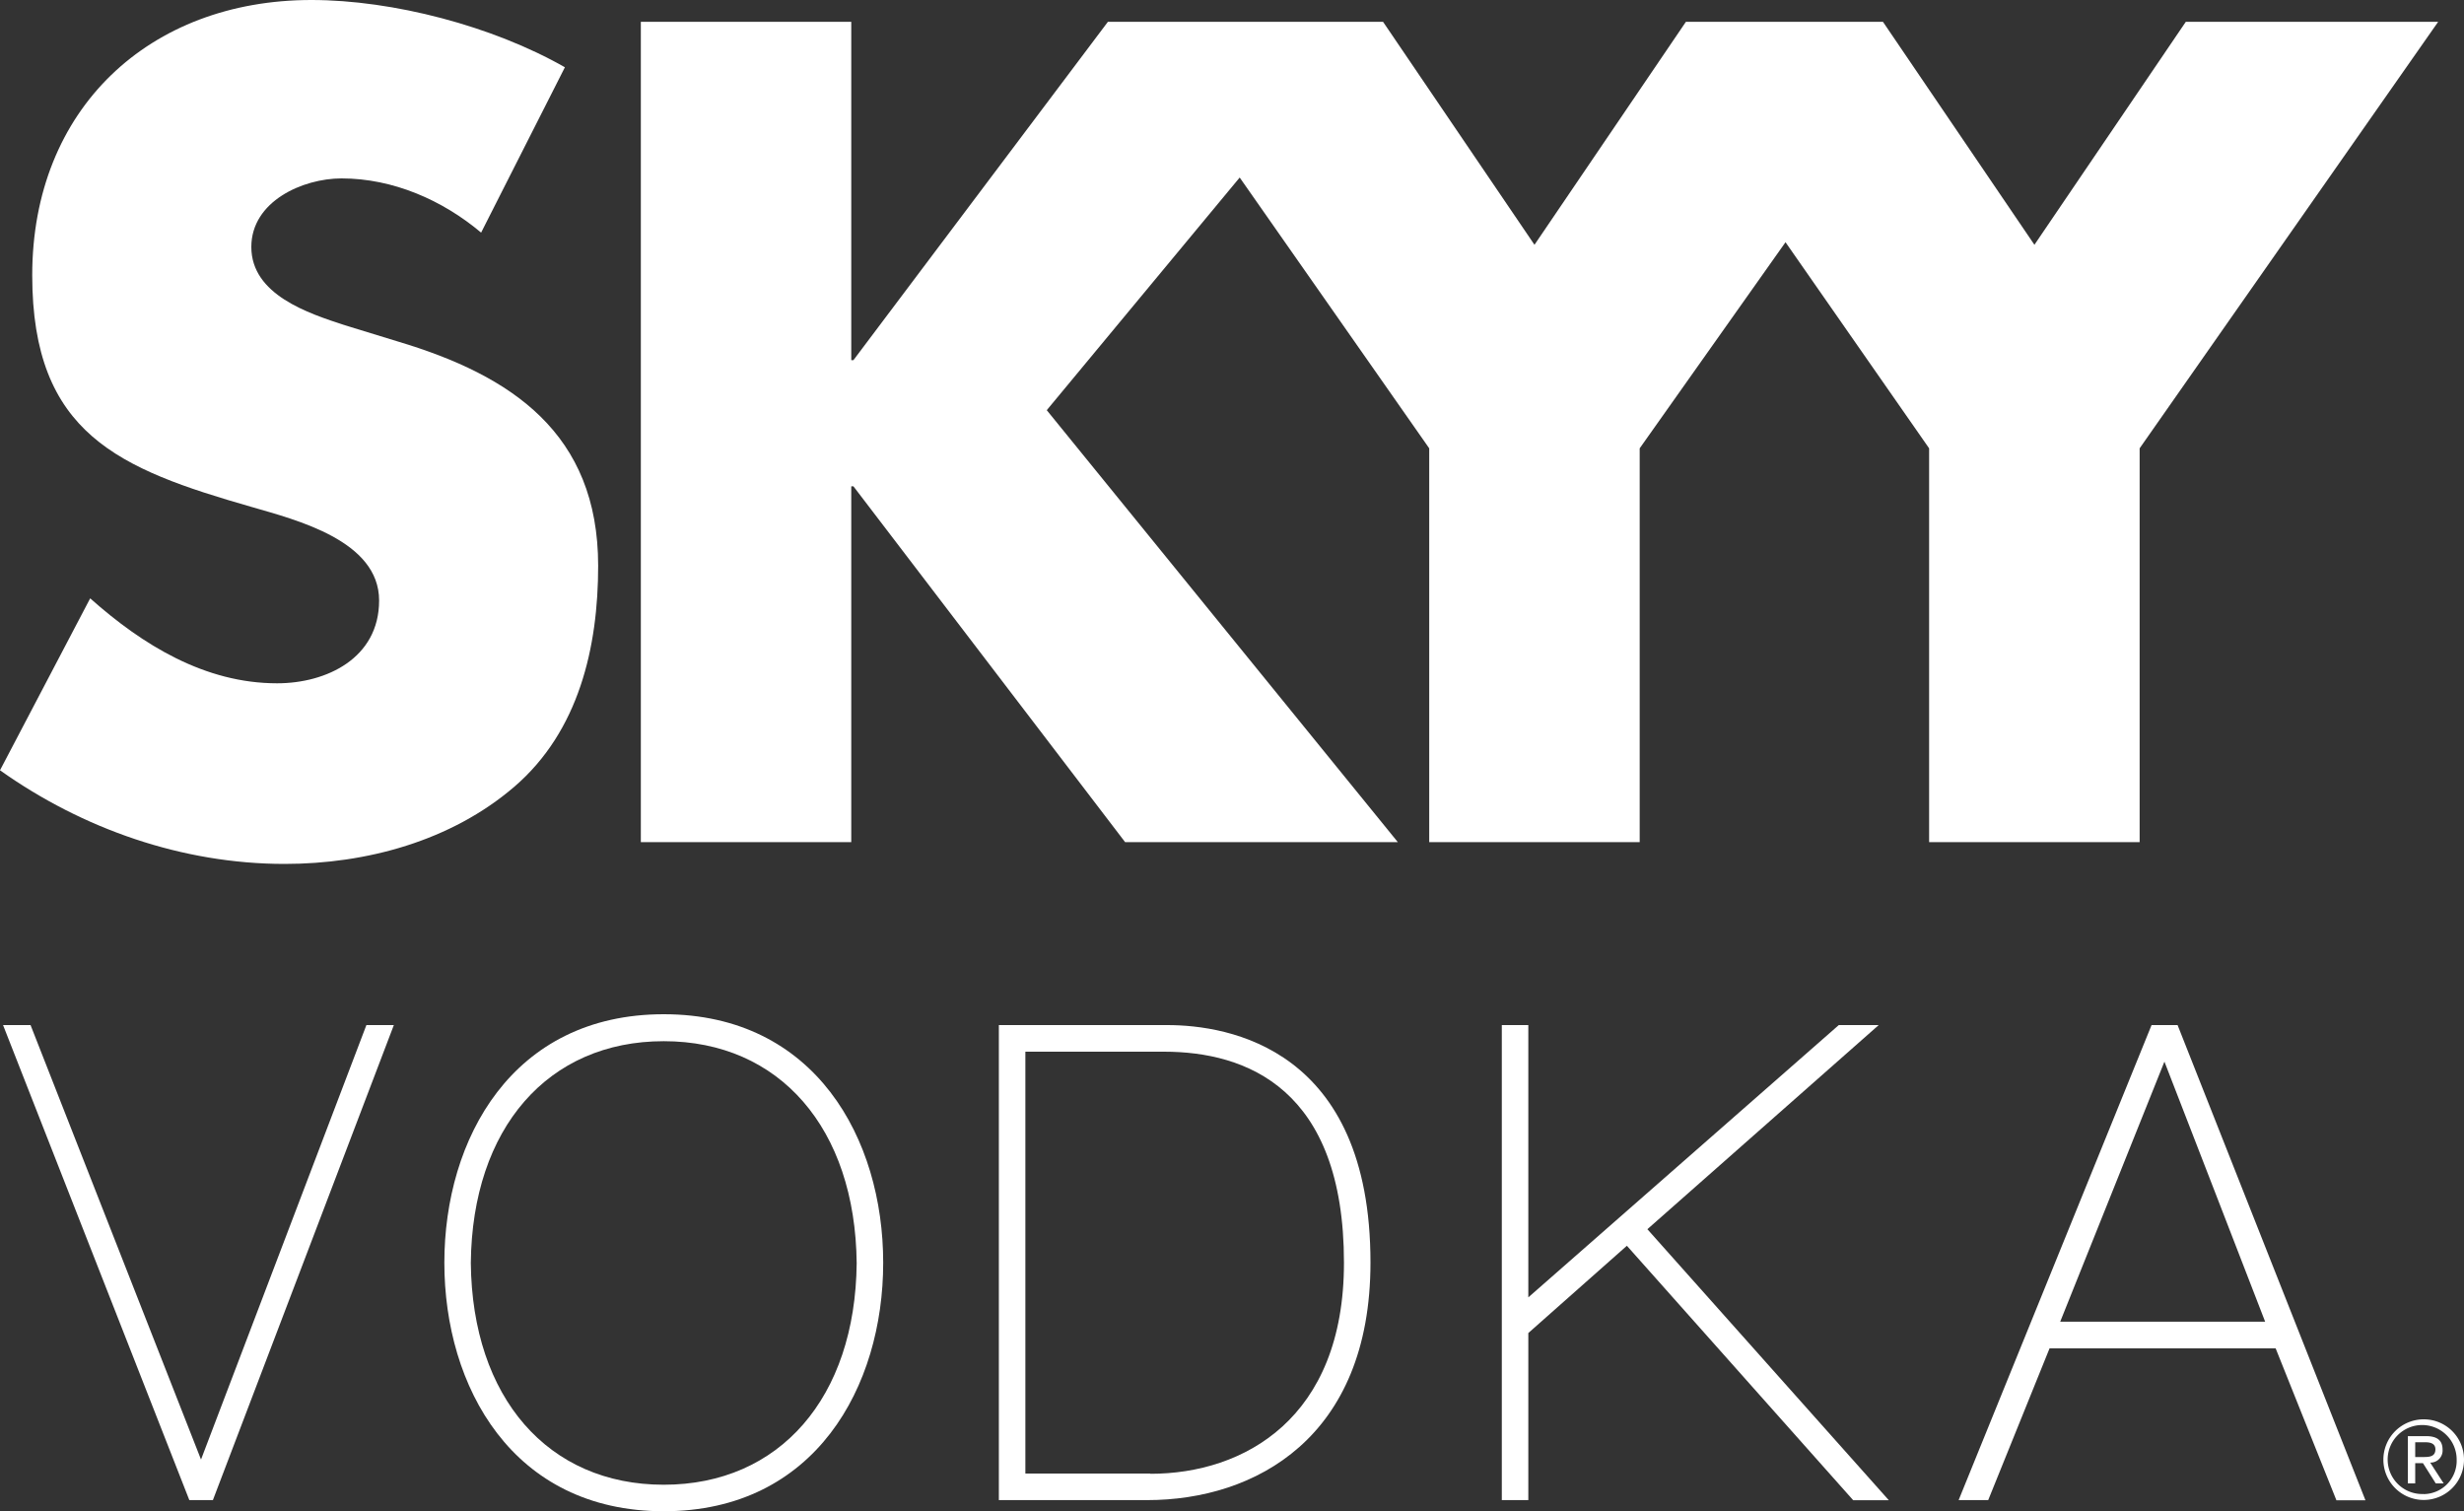
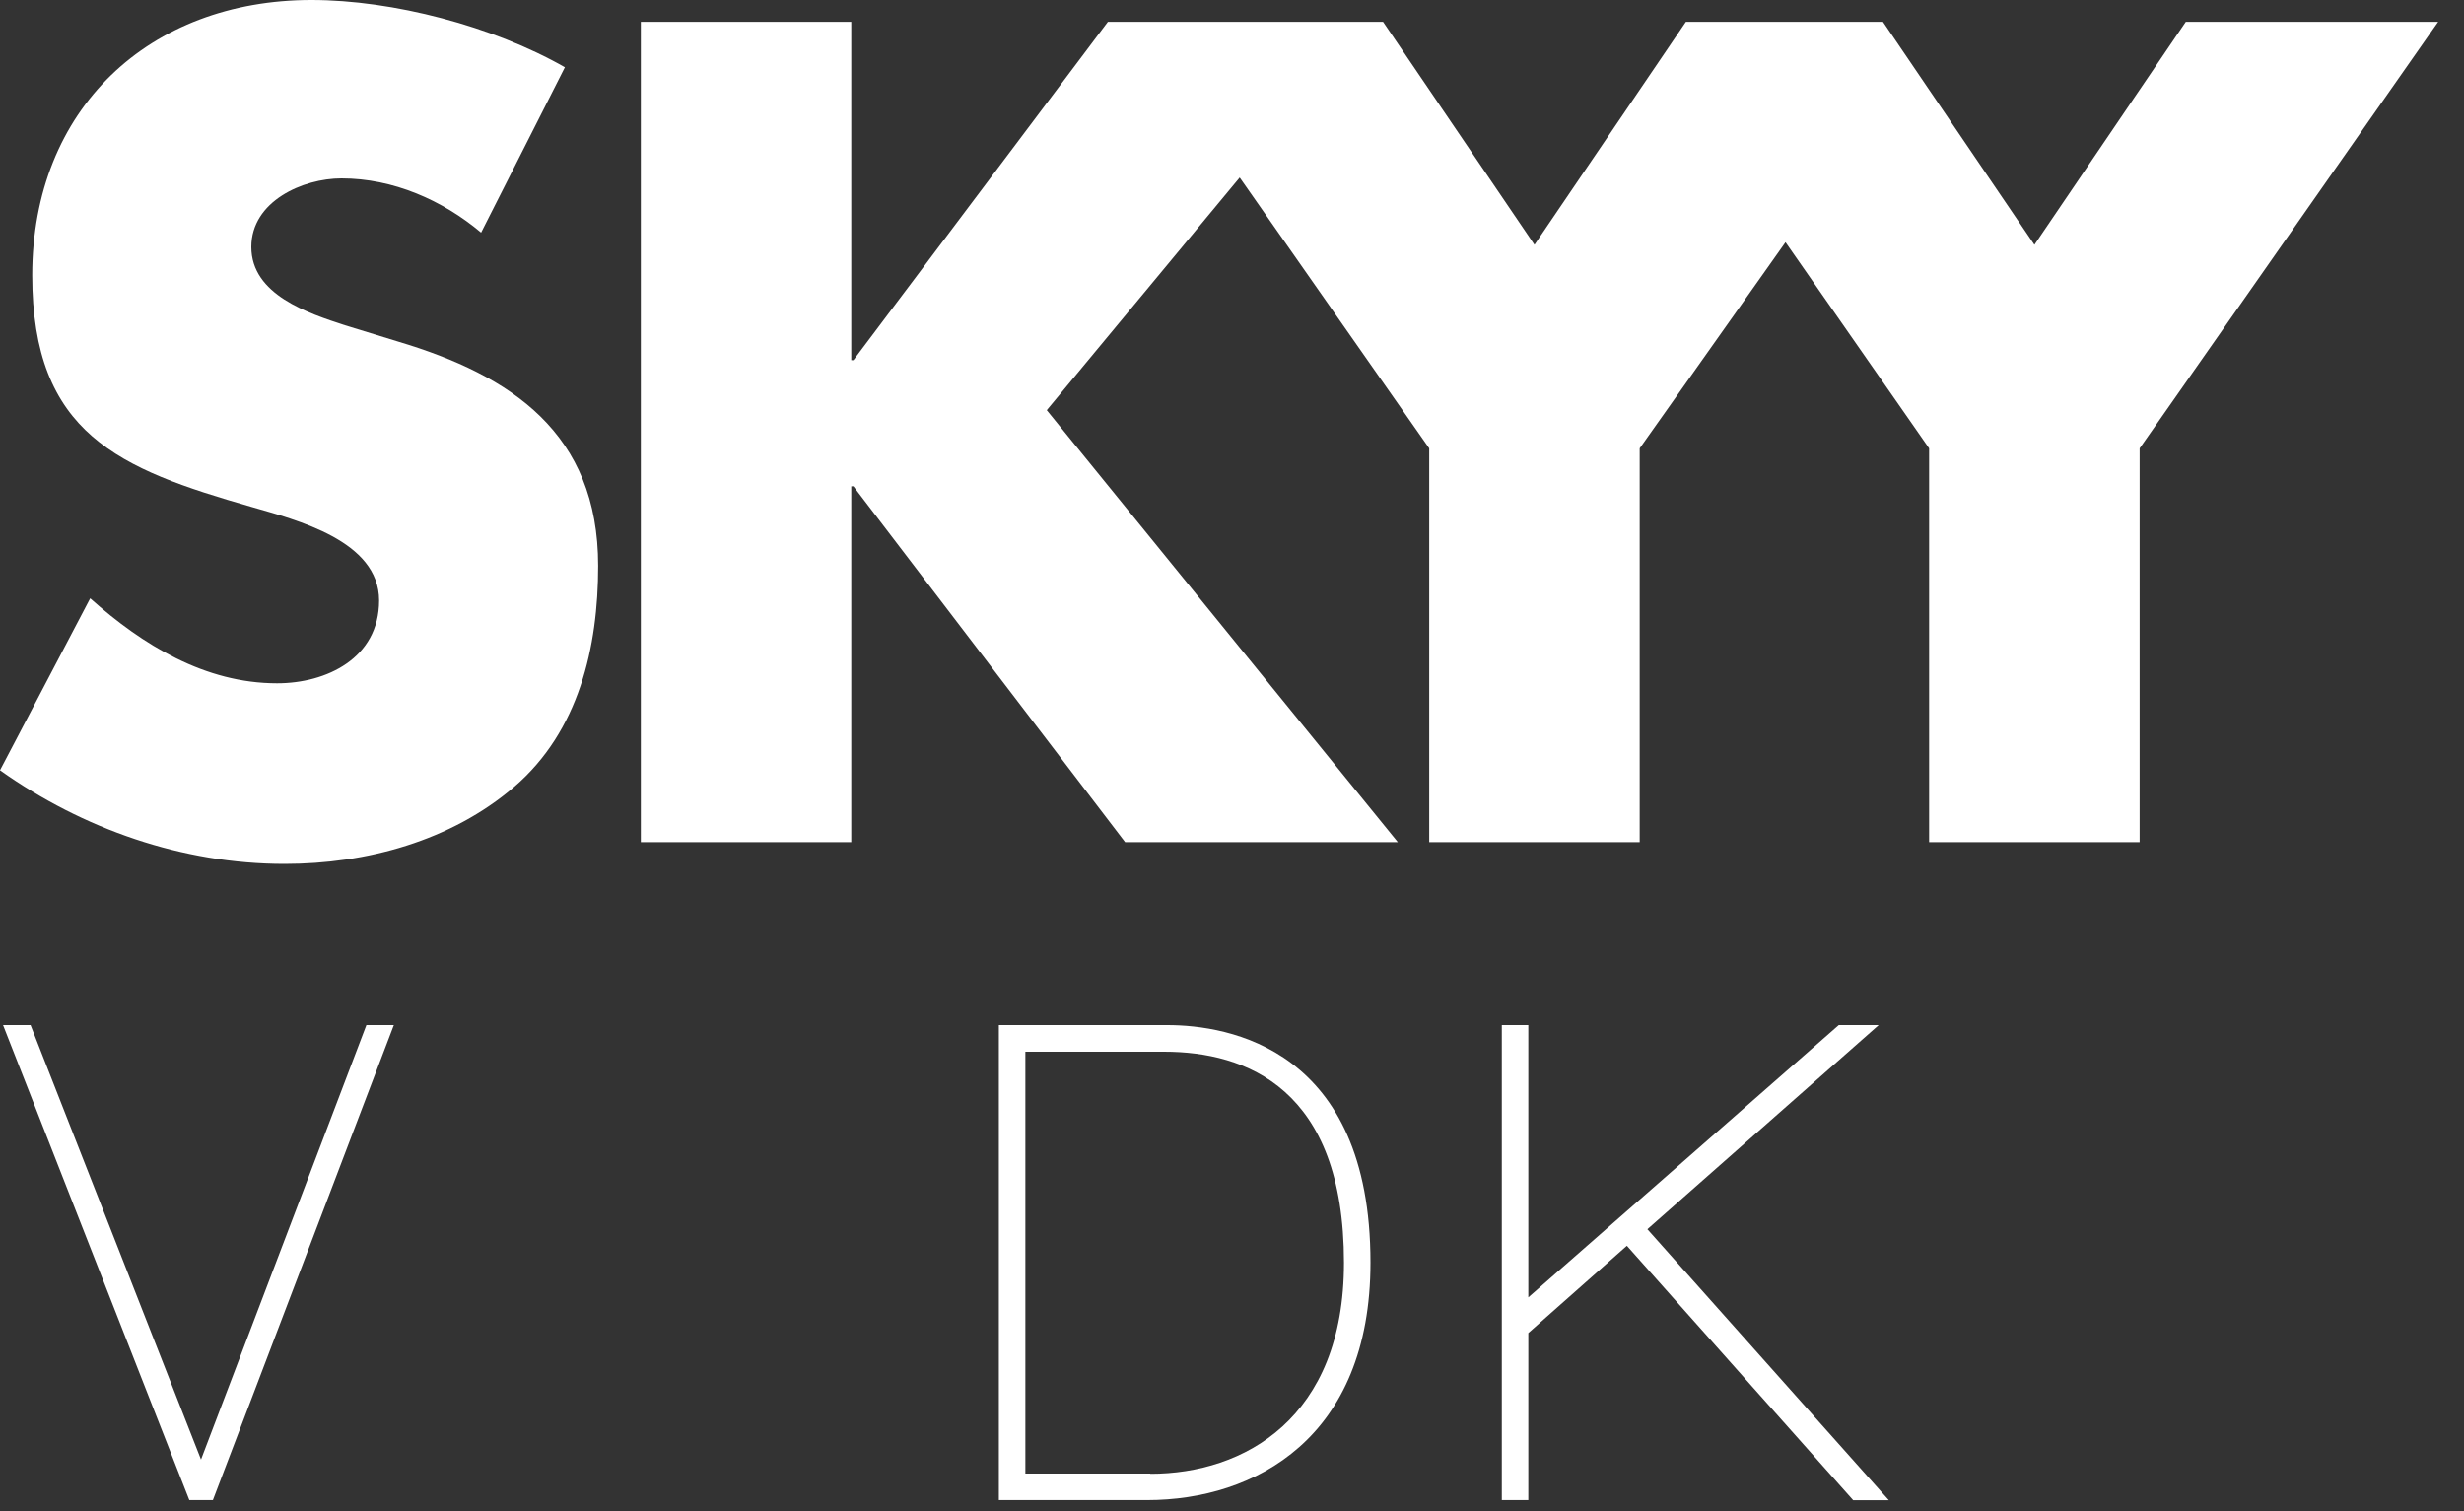
<svg xmlns="http://www.w3.org/2000/svg" viewBox="0 0 500 306.65">
  <rect x="0" y="0" width="500" height="306.65" fill="#333333" stroke="none" />
  <g id="Layer_2" data-name="Layer 2">
    <g id="sky-vodka-logo">
      <path d="M56.23,138.65c-14.61,0-27.25-7.73-37.93-17.24L0,156.3c16.79,11.92,37.05,19,57.75,19,16.55,0,33.77-4.63,46.63-15.67,13.08-11.26,17-28.26,17-44.82,0-26.93-17.65-38.63-40.53-45.48L70,66c-7.42-2.42-19-6.18-19-15.89,0-9.28,10.46-13.91,18.3-13.91,10.46,0,20.49,4.41,28.33,11l17-33.55C100,5.3,79.76,0,63.2,0,30.29,0,6.54,22.08,6.54,55.85c0,32.23,17.65,39.3,44.46,47,9.14,2.65,25.93,6.85,25.93,19C76.93,133.57,66.24,138.65,56.23,138.65Z" style="fill:#fff" />
      <polygon points="434.18 170.88 434.18 90.97 494.76 4.42 443.55 4.42 412.83 49.67 382.09 4.42 342.11 4.42 311.38 49.67 280.65 4.42 277.77 4.42 229.45 4.42 224.82 4.42 173.18 73.08 172.74 73.08 172.74 4.42 130.04 4.42 130.04 170.88 172.74 170.88 172.74 98.68 173.18 98.68 228.31 170.88 283.65 170.88 212.41 83.23 251.56 36.02 290.02 90.97 290.02 170.88 332.73 170.88 332.73 90.97 362.32 49.15 391.46 90.97 391.46 170.88 434.18 170.88" style="fill:#fff" />
      <path d="M74.35,208,40.79,296.16,6.2,208H.62l37.8,96.39H43.2L79.92,208H74.35Z" style="fill:#fff" />
-       <path d="M134.69,205.8c-30.76,0-44.52,25.33-44.52,50.42s13.76,50.43,44.52,50.43,44.53-25.32,44.53-50.43S165.45,205.8,134.69,205.8Zm0,95.47c-23.51,0-38.88-17.68-39.15-45,.27-27.36,15.64-45,39.15-45s38.88,17.69,39.15,45.06C173.57,283.59,158.21,301.27,134.69,301.27Z" style="fill:#fff" />
      <path d="M236.86,208H202.69v96.39h30.1c21.91,0,45.31-12.66,45.31-48.2C278.11,212.73,249.26,208,236.86,208Zm-3.41,91H208.07V213.4H236.2c16.66,0,36.52,7.43,36.52,42.82C272.73,287.8,252.44,299.05,233.45,299.05Z" style="fill:#fff" />
      <path d="M381.23,208h-8.1l-63,55.25V208h-5.38v96.39h5.38V270.49l20-17.71,45.93,51.64h7.23l-49-55Z" style="fill:#fff" />
-       <path d="M440.94,208H436.6l-39.15,96.39h6L415.9,273.6h45.88c.65,1.64,12.33,30.82,12.33,30.82H480L441.88,208Zm-22.88,60.19,21.15-52.77c2,5.09,19.15,49.45,20.44,52.77Z" style="fill:#fff" />
-       <path d="M491.8,288a8.18,8.18,0,1,0,8.2,8.13A8.15,8.15,0,0,0,491.8,288Zm0,15.15a7,7,0,1,1,6.71-7A6.76,6.76,0,0,1,491.8,303.17Z" style="fill:#fff" />
-       <path d="M495.65,294.14c0-1.84-1.07-2.73-3.35-2.73h-3.69V301h1.49v-4.11h1.57l2.6,4.11h1.6l-2.73-4.22A2.45,2.45,0,0,0,495.65,294.14Zm-4,1.51H490.1v-3h2c1,0,2.1.2,2.1,1.46C494.17,295.58,493,295.65,491.66,295.65Z" style="fill:#fff" />
    </g>
  </g>
</svg>